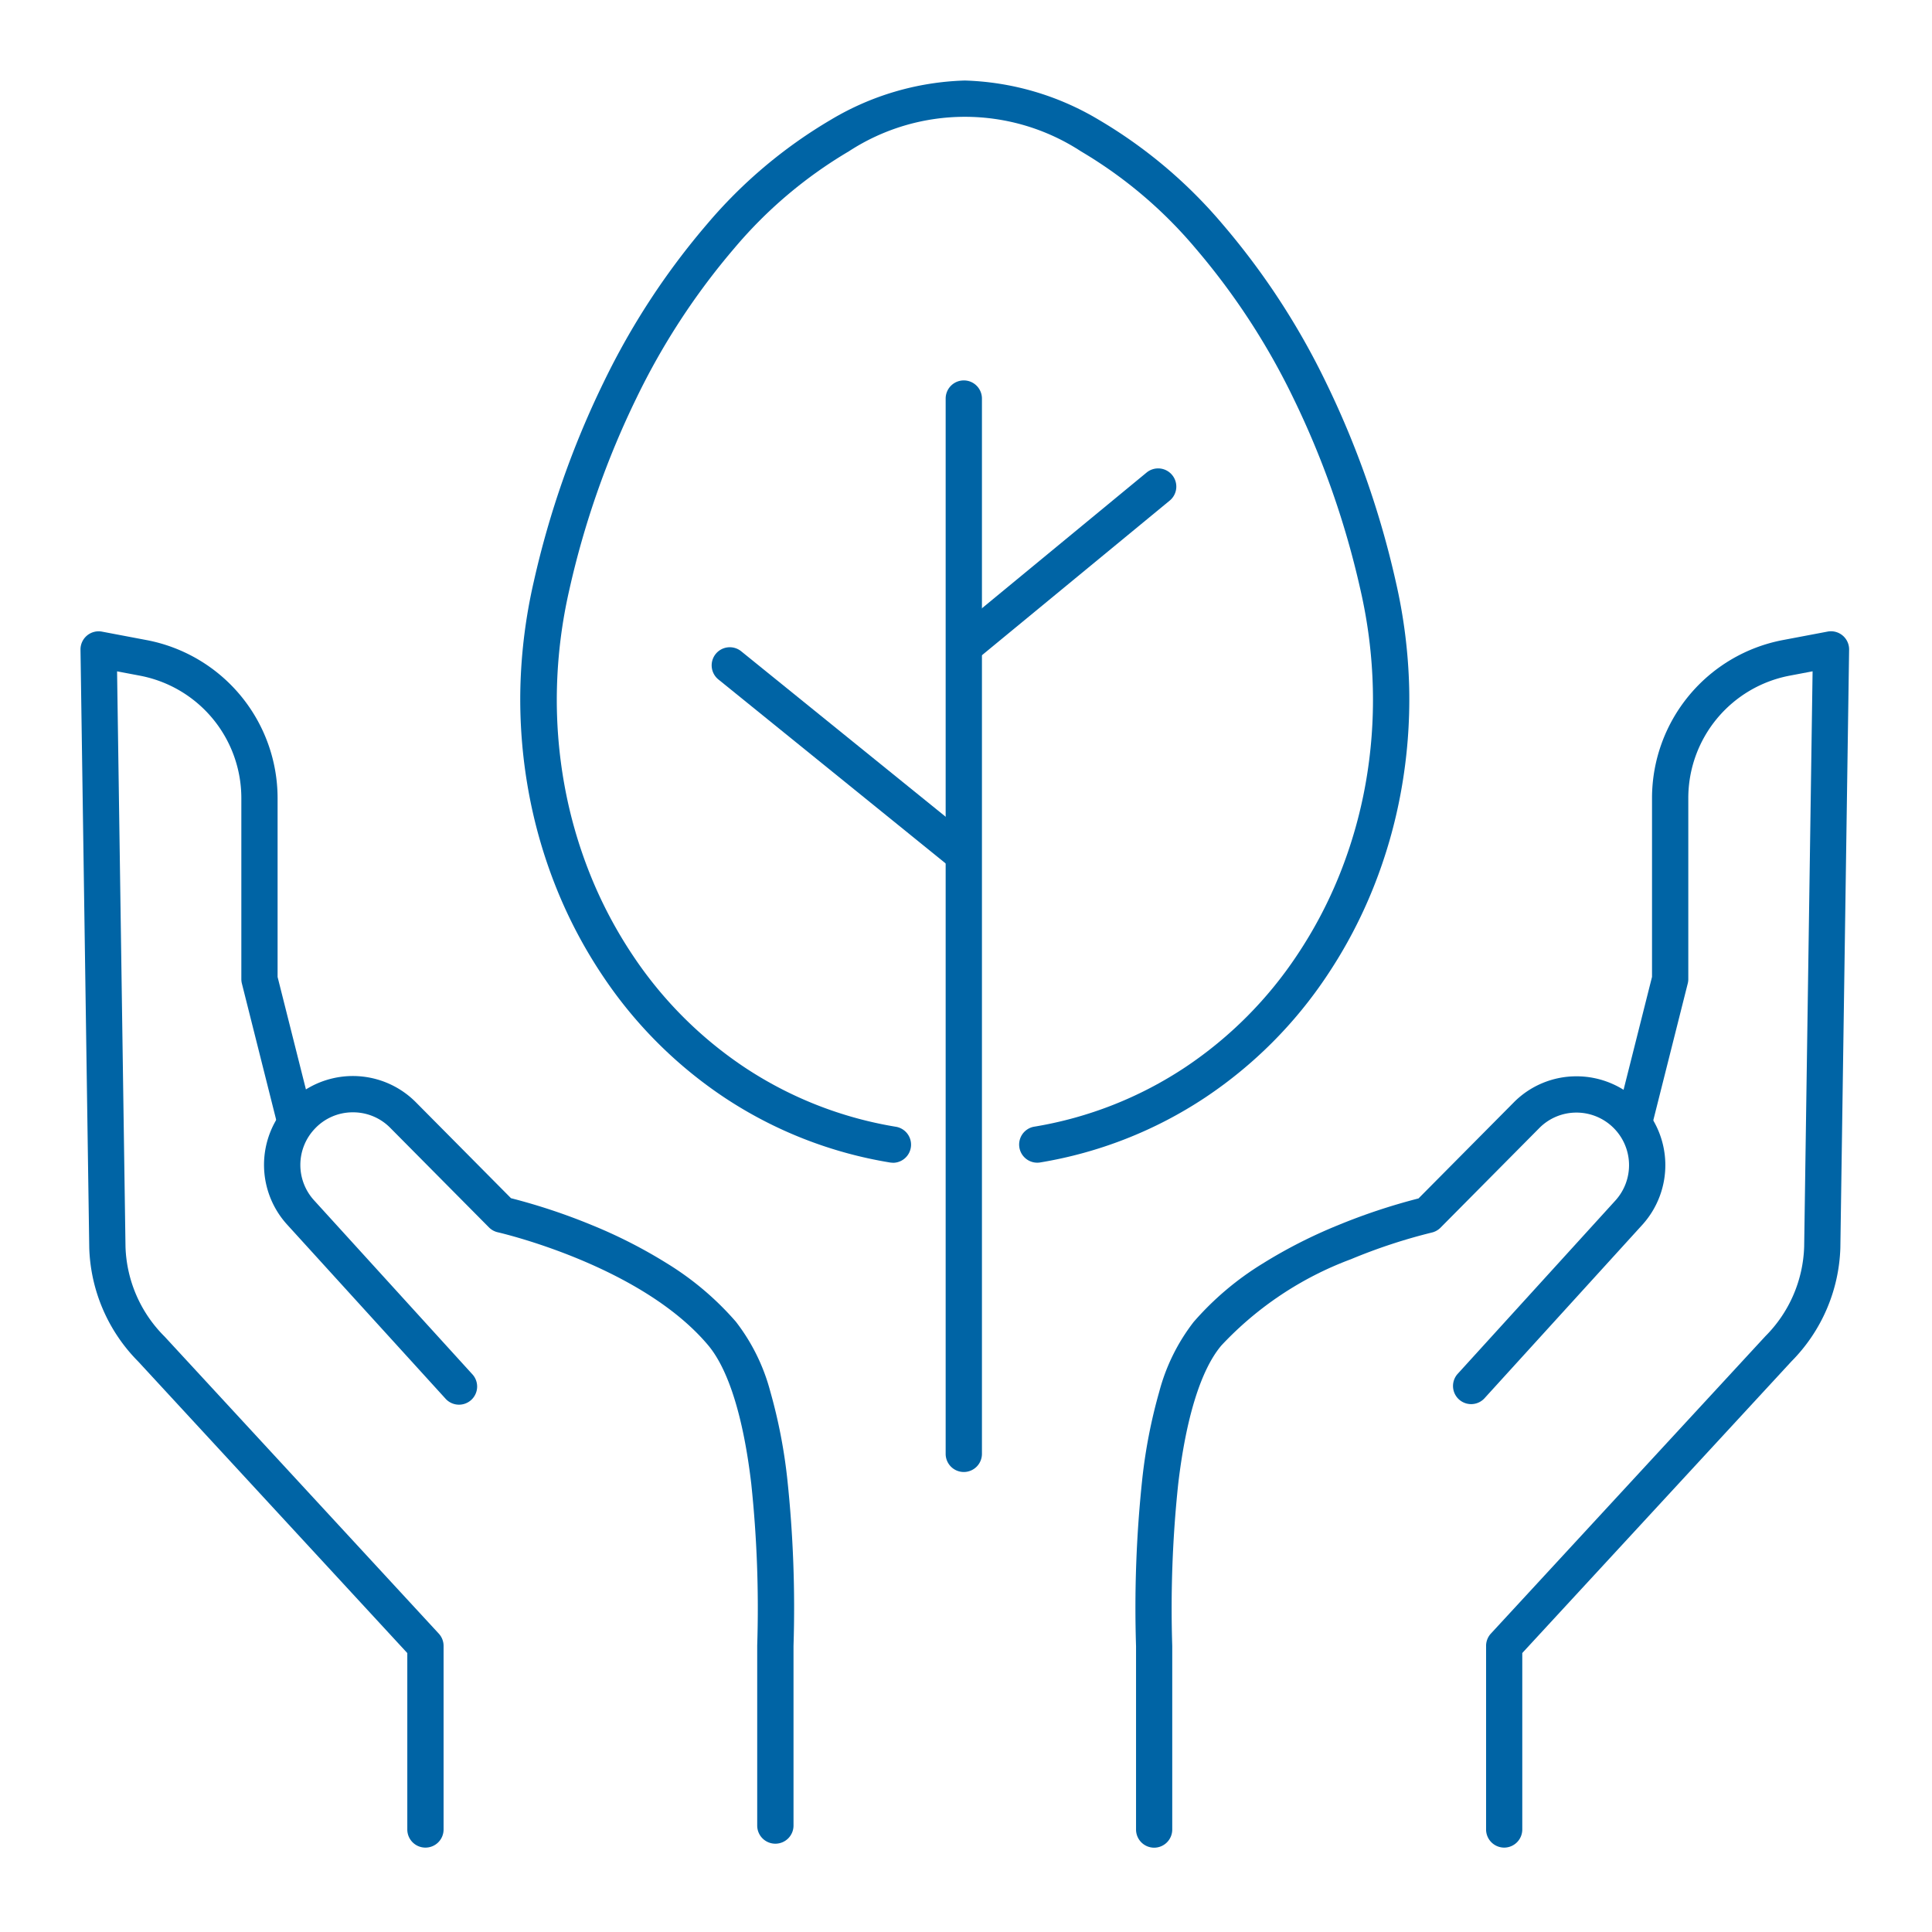
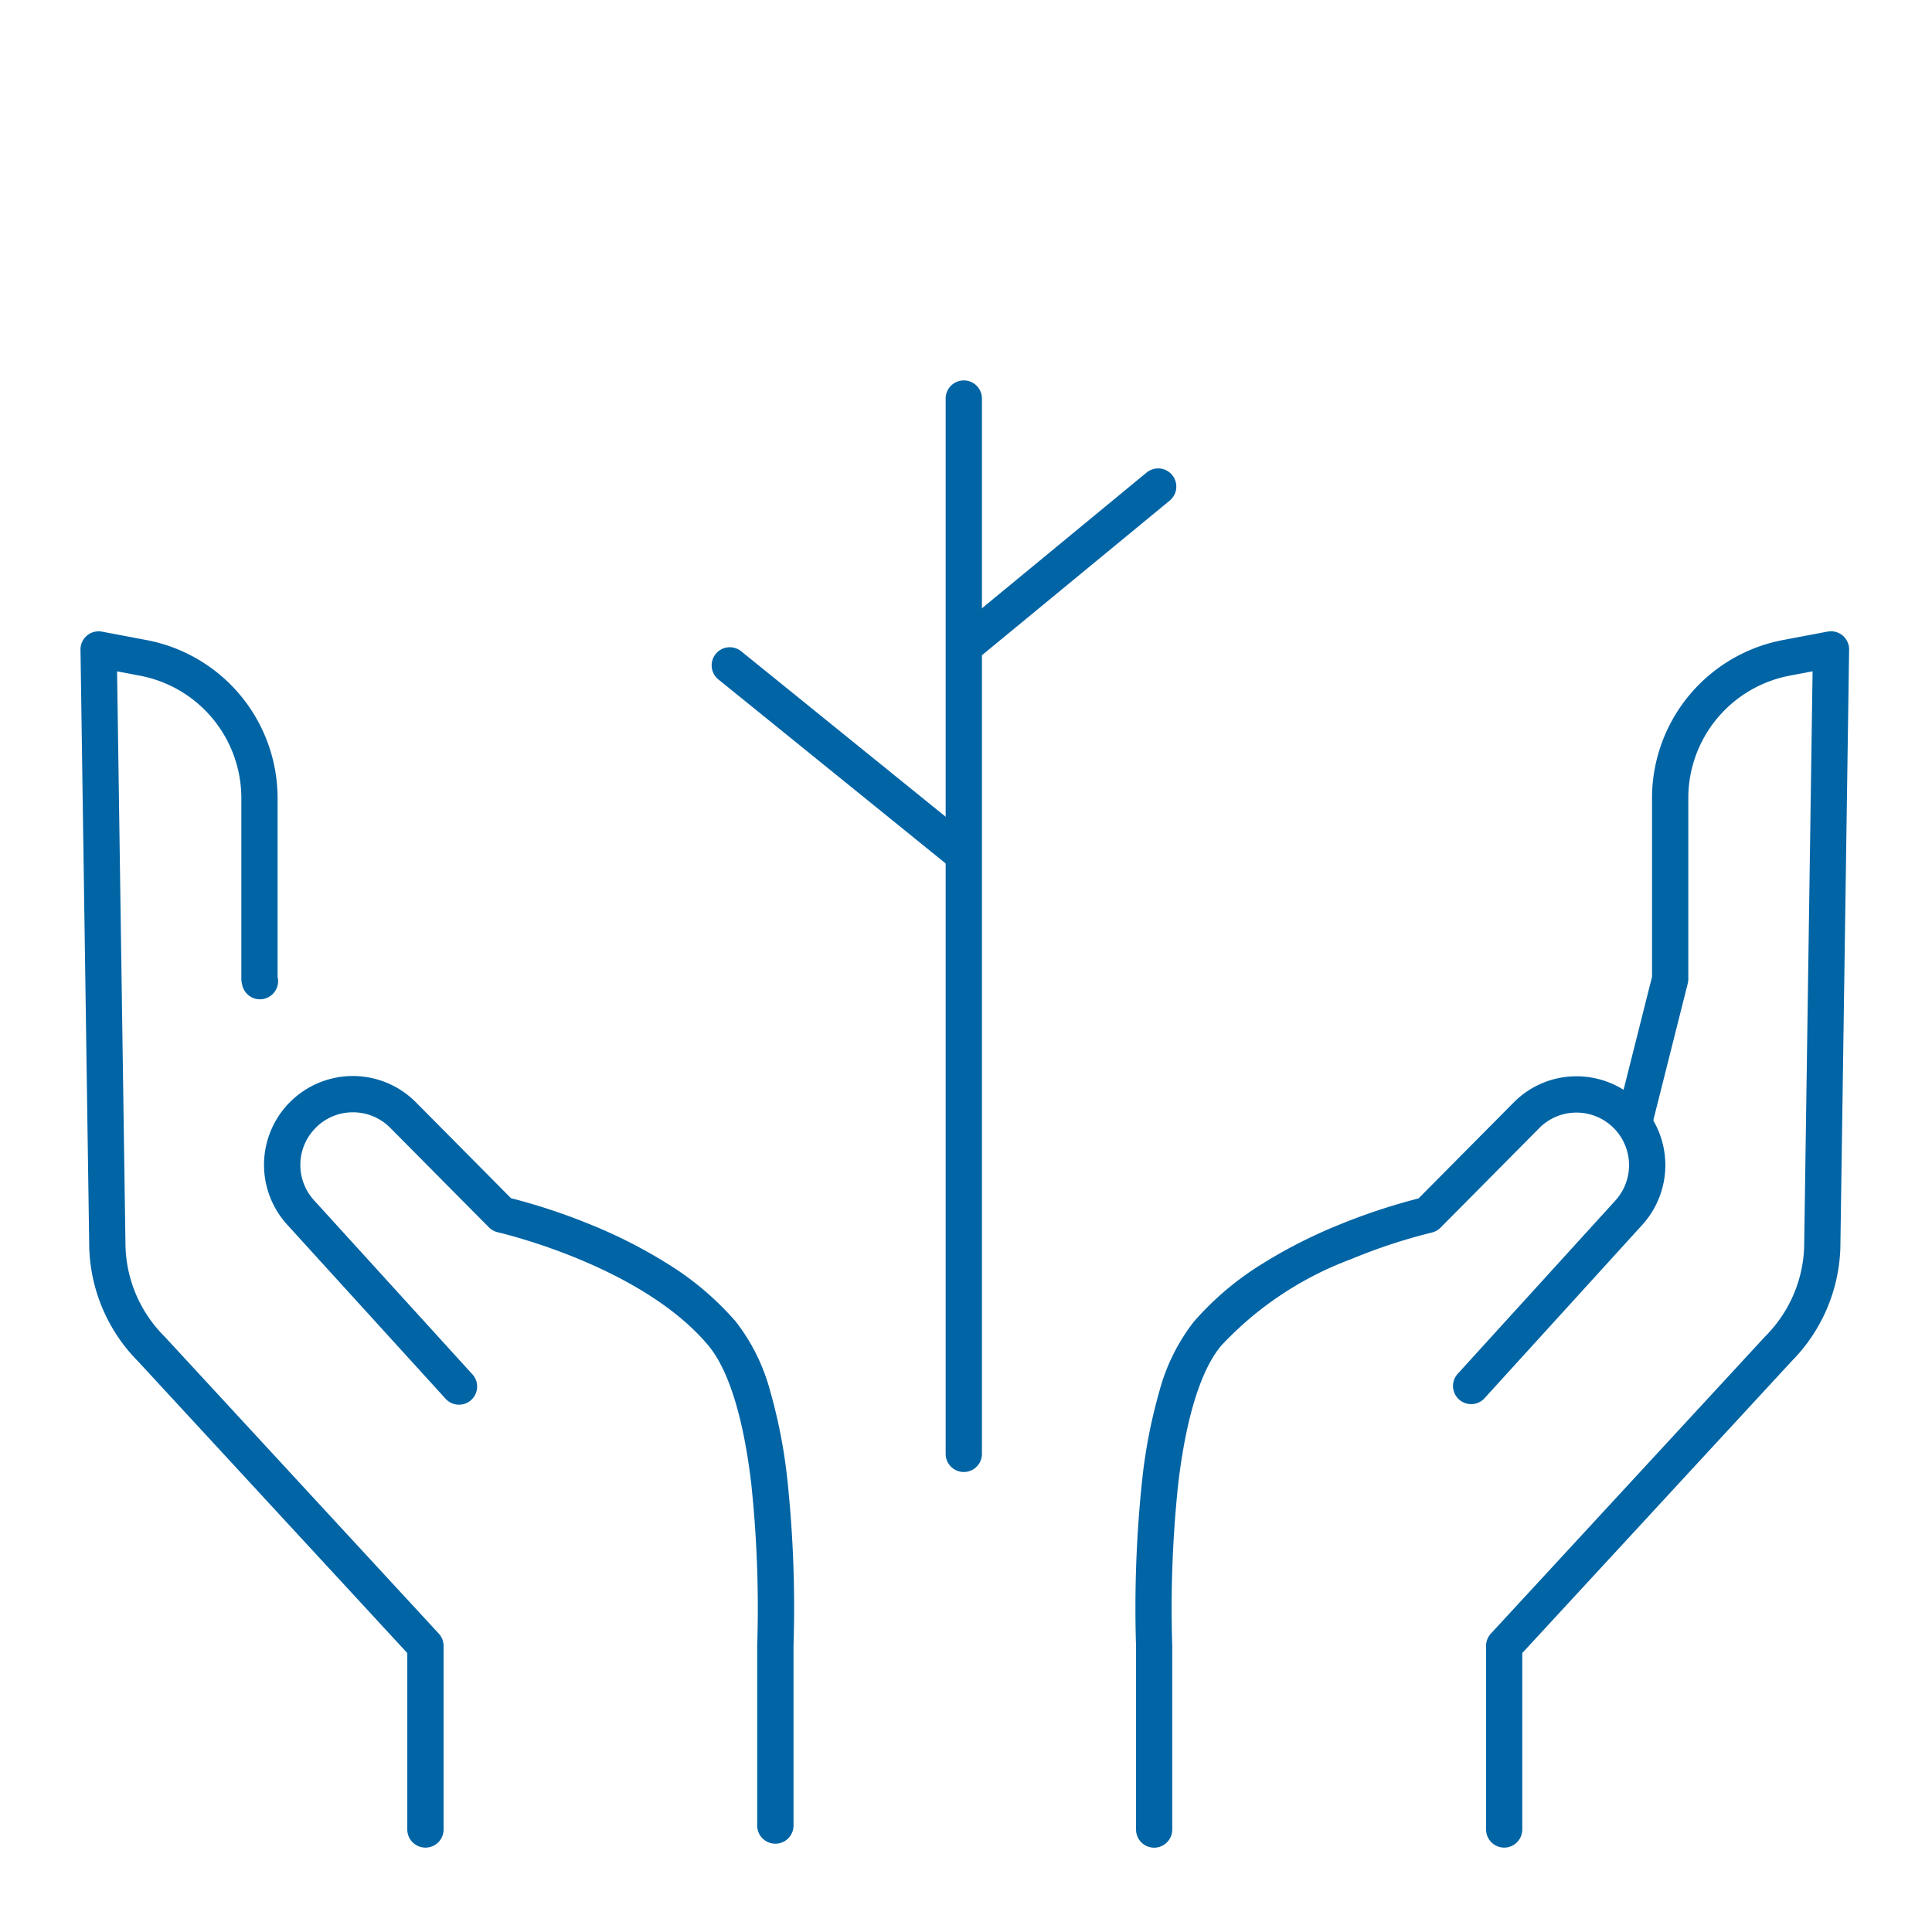
<svg xmlns="http://www.w3.org/2000/svg" width="72" height="72" viewBox="0 0 72 72">
  <defs>
    <clipPath id="clip-path_e31">
      <rect id="Rechteck_238" data-name="Rechteck 238" width="72" height="72" transform="translate(1290 223)" fill="#48ff64" opacity="0.433" />
    </clipPath>
  </defs>
  <g id="Gruppe_maskieren_31" data-name="Gruppe maskieren 31" transform="translate(-1290 -223)" clip-path="url(#clip-path_e31)">
    <g id="Gruppe_138" data-name="Gruppe 138" transform="translate(-5.292 -102.178)">
      <path id="Pfad_139" data-name="Pfad 139" d="M2748.493,762.339a.675.675,0,0,1-.676-.676v-6.711a43.992,43.992,0,0,0-.222-6.029c-.291-2.474-.848-4.259-1.609-5.163-2.515-2.986-7.783-4.194-7.835-4.206a.675.675,0,0,1-.332-.184l-3.675-3.706a1.942,1.942,0,0,0-1.391-.581h-.028a1.936,1.936,0,0,0-1.4.617,1.957,1.957,0,0,0-.024,2.661l5.889,6.472a.676.676,0,1,1-1,.909l-5.889-6.472a3.31,3.31,0,0,1,4.8-4.557l3.54,3.57a22.573,22.573,0,0,1,3.007,1,18.437,18.437,0,0,1,2.8,1.426,11.052,11.052,0,0,1,2.573,2.176,7.272,7.272,0,0,1,1.283,2.6,19.666,19.666,0,0,1,.635,3.272,45.3,45.3,0,0,1,.231,6.213v6.685A.676.676,0,0,1,2748.493,762.339Z" transform="translate(-1424.306 -368.452)" fill="#0064a5" />
-       <path id="Pfad_140" data-name="Pfad 140" d="M2722.04,730a.675.675,0,0,1-.676-.676V722.75l-10.029-10.866a6.283,6.283,0,0,1-1.824-4.239s0-.008,0-.012l-.326-22.275a.676.676,0,0,1,.8-.674l1.668.316a6,6,0,0,1,4.877,5.888v6.665l1.321,5.243a.676.676,0,0,1-1.311.33L2715.2,697.8a.684.684,0,0,1-.021-.165v-6.748a4.646,4.646,0,0,0-3.777-4.561l-.854-.162.314,21.441a4.937,4.937,0,0,0,1.44,3.333l.018.018,10.217,11.069a.676.676,0,0,1,.179.458v6.842A.675.675,0,0,1,2722.04,730Z" transform="translate(-1410.893 -335.967)" fill="#0064a5" />
+       <path id="Pfad_140" data-name="Pfad 140" d="M2722.04,730a.675.675,0,0,1-.676-.676V722.75l-10.029-10.866a6.283,6.283,0,0,1-1.824-4.239s0-.008,0-.012l-.326-22.275a.676.676,0,0,1,.8-.674l1.668.316a6,6,0,0,1,4.877,5.888v6.665a.676.676,0,0,1-1.311.33L2715.2,697.8a.684.684,0,0,1-.021-.165v-6.748a4.646,4.646,0,0,0-3.777-4.561l-.854-.162.314,21.441a4.937,4.937,0,0,0,1.44,3.333l.018.018,10.217,11.069a.676.676,0,0,1,.179.458v6.842A.675.675,0,0,1,2722.04,730Z" transform="translate(-1410.893 -335.967)" fill="#0064a5" />
      <path id="Pfad_141" data-name="Pfad 141" d="M2826.261,762.488a.676.676,0,0,1-.676-.676v-6.833a45.3,45.3,0,0,1,.23-6.213,19.668,19.668,0,0,1,.635-3.272,7.274,7.274,0,0,1,1.283-2.6,11.058,11.058,0,0,1,2.573-2.176,18.448,18.448,0,0,1,2.8-1.426,22.593,22.593,0,0,1,3.006-1l3.541-3.57a3.28,3.28,0,0,1,2.35-.981h.046a3.311,3.311,0,0,1,2.4,5.538l-5.889,6.472a.676.676,0,0,1-1-.909l5.889-6.472a1.96,1.96,0,0,0-1.422-3.277H2842a1.941,1.941,0,0,0-1.391.581l-3.676,3.707a.676.676,0,0,1-.332.184,20.689,20.689,0,0,0-3.006.992,12.638,12.638,0,0,0-4.83,3.215c-.762.9-1.318,2.69-1.609,5.163a44.038,44.038,0,0,0-.222,6.029c0,.006,0,.012,0,.018v6.842A.676.676,0,0,1,2826.261,762.488Z" transform="translate(-1487.956 -368.452)" fill="#0064a5" />
      <path id="Pfad_142" data-name="Pfad 142" d="M2864.9,730a.676.676,0,0,1-.676-.676v-6.842a.676.676,0,0,1,.179-.458l10.217-11.069.018-.019a4.935,4.935,0,0,0,1.44-3.332l.314-21.441-.855.162a4.646,4.646,0,0,0-3.777,4.561v6.748a.66.66,0,0,1-.021.165l-1.341,5.325a.676.676,0,1,1-1.311-.33l1.321-5.243v-6.665a6,6,0,0,1,4.876-5.888l1.669-.316a.676.676,0,0,1,.8.674l-.326,22.275v.012a6.286,6.286,0,0,1-1.825,4.239l-10.029,10.866v6.578A.676.676,0,0,1,2864.9,730Z" transform="translate(-1513.55 -335.967)" fill="#0064a5" />
-       <path id="Pfad_143" data-name="Pfad 143" d="M2771.586,664.245a.684.684,0,0,1-.112-.009,15.766,15.766,0,0,1-6.18-2.43,16.336,16.336,0,0,1-4.536-4.549,17.71,17.71,0,0,1-1.718-3.262,18.587,18.587,0,0,1-1.035-3.61,19.225,19.225,0,0,1-.3-3.842,19.784,19.784,0,0,1,.5-3.957,33.857,33.857,0,0,1,2.608-7.436,27.3,27.3,0,0,1,3.839-5.872,17.978,17.978,0,0,1,4.621-3.9,10.311,10.311,0,0,1,4.987-1.463h.014a10.31,10.31,0,0,1,4.986,1.463,17.979,17.979,0,0,1,4.621,3.9,27.324,27.324,0,0,1,3.839,5.872,33.9,33.9,0,0,1,2.608,7.438,19.78,19.78,0,0,1,.5,3.955,19.187,19.187,0,0,1-.3,3.842,18.533,18.533,0,0,1-1.035,3.61,17.71,17.71,0,0,1-1.718,3.263,16.339,16.339,0,0,1-4.536,4.549,15.766,15.766,0,0,1-6.18,2.431.676.676,0,0,1-.222-1.333,14.423,14.423,0,0,0,5.654-2.223,14.994,14.994,0,0,0,4.162-4.176,16.39,16.39,0,0,0,1.587-3.013,17.234,17.234,0,0,0,.959-3.347,17.844,17.844,0,0,0,.275-3.571,18.414,18.414,0,0,0-.463-3.685,0,0,0,0,1,0,0,32.522,32.522,0,0,0-2.5-7.141,25.936,25.936,0,0,0-3.647-5.583,16.632,16.632,0,0,0-4.268-3.612,7.913,7.913,0,0,0-8.651,0,16.641,16.641,0,0,0-4.268,3.612,25.978,25.978,0,0,0-3.647,5.583,32.545,32.545,0,0,0-2.5,7.141,18.446,18.446,0,0,0-.463,3.687,17.846,17.846,0,0,0,.276,3.571,17.182,17.182,0,0,0,.959,3.347,16.373,16.373,0,0,0,1.587,3.014,14.994,14.994,0,0,0,4.161,4.175,14.423,14.423,0,0,0,5.654,2.222.676.676,0,0,1-.111,1.342Z" transform="translate(-1443.02 -295.736)" fill="#0064a5" />
      <path id="Linie_69" data-name="Linie 69" d="M-1.324,38.68A.676.676,0,0,1-2,38V-1.324A.676.676,0,0,1-1.324-2a.676.676,0,0,1,.676.676V38A.676.676,0,0,1-1.324,38.68Z" transform="translate(1332.534 341.355)" fill="#0064a5" />
      <path id="Linie_70" data-name="Linie 70" d="M-1.324,5.1a.674.674,0,0,1-.522-.246A.676.676,0,0,1-1.754,3.9L5.217-1.846a.676.676,0,0,1,.951.092A.676.676,0,0,1,6.077-.8L-.895,4.942A.673.673,0,0,1-1.324,5.1Z" transform="translate(1332.806 344.634)" fill="#0064a5" />
      <path id="Linie_71" data-name="Linie 71" d="M7.149,6.209a.673.673,0,0,1-.425-.15L-1.749-.8a.676.676,0,0,1-.1-.95.676.676,0,0,1,.95-.1L7.575,5.008a.676.676,0,0,1-.425,1.2Z" transform="translate(1323.813 351.299)" fill="#0064a5" />
    </g>
  </g>
</svg>